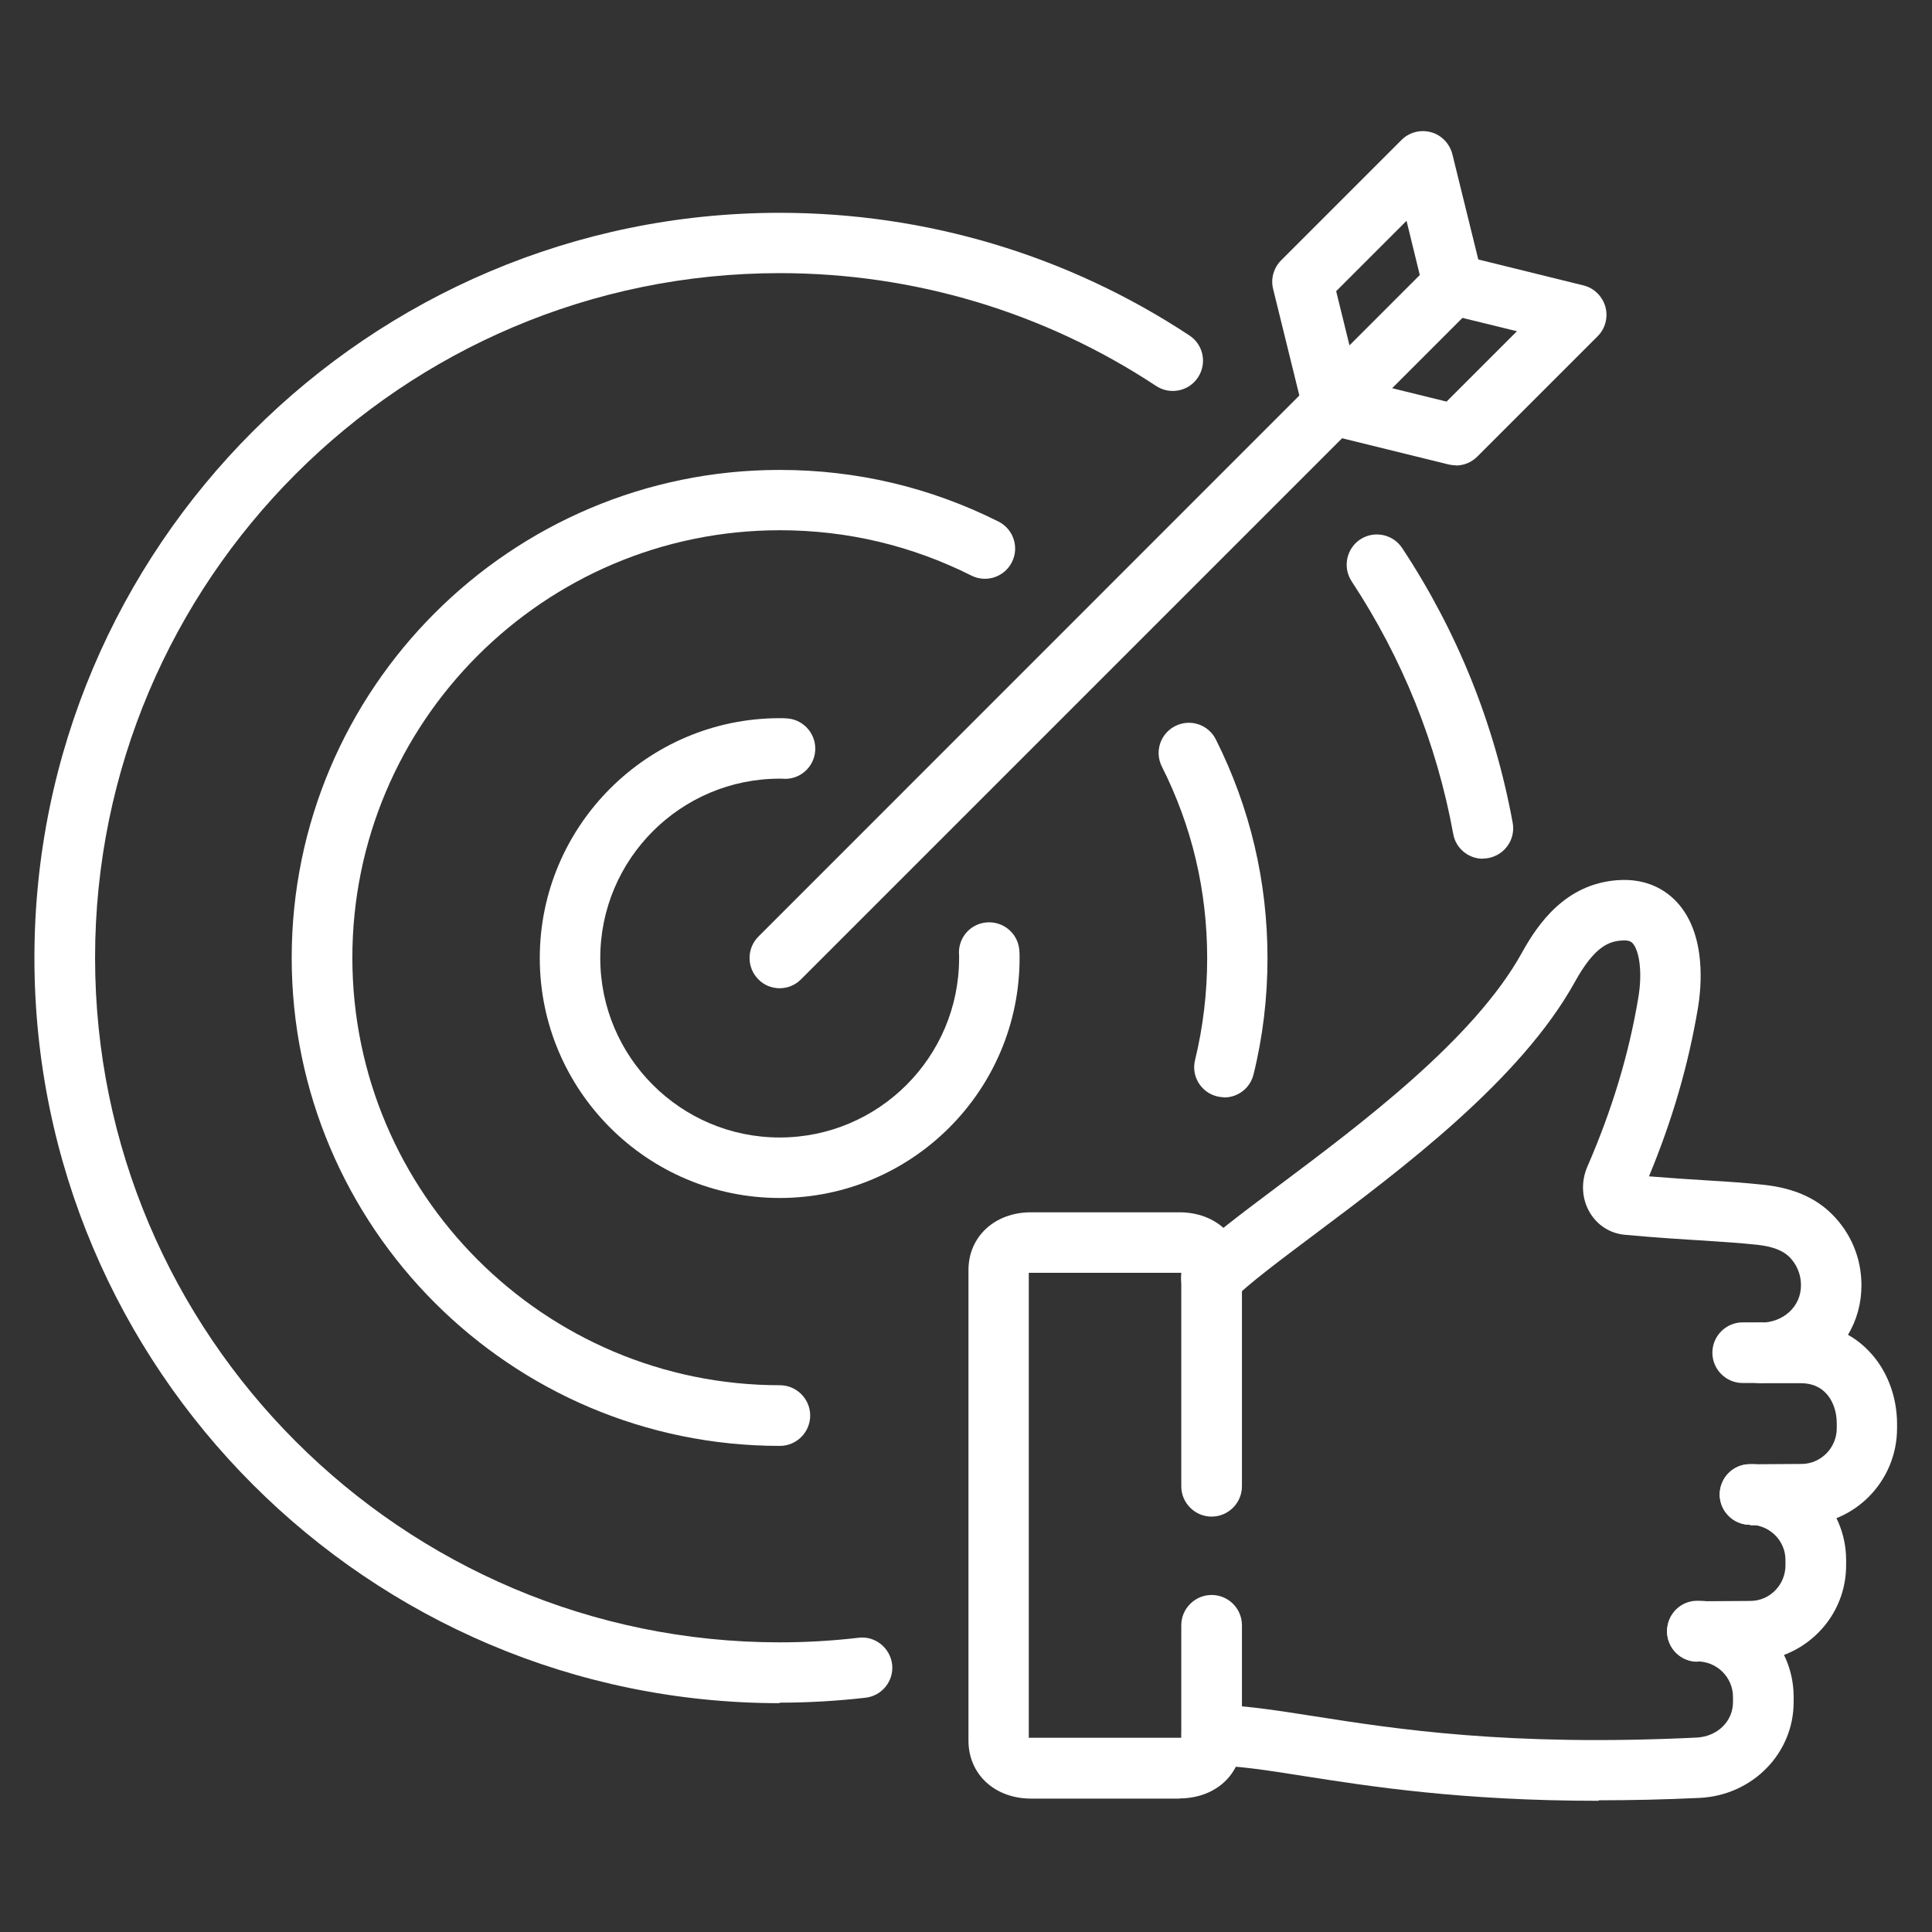
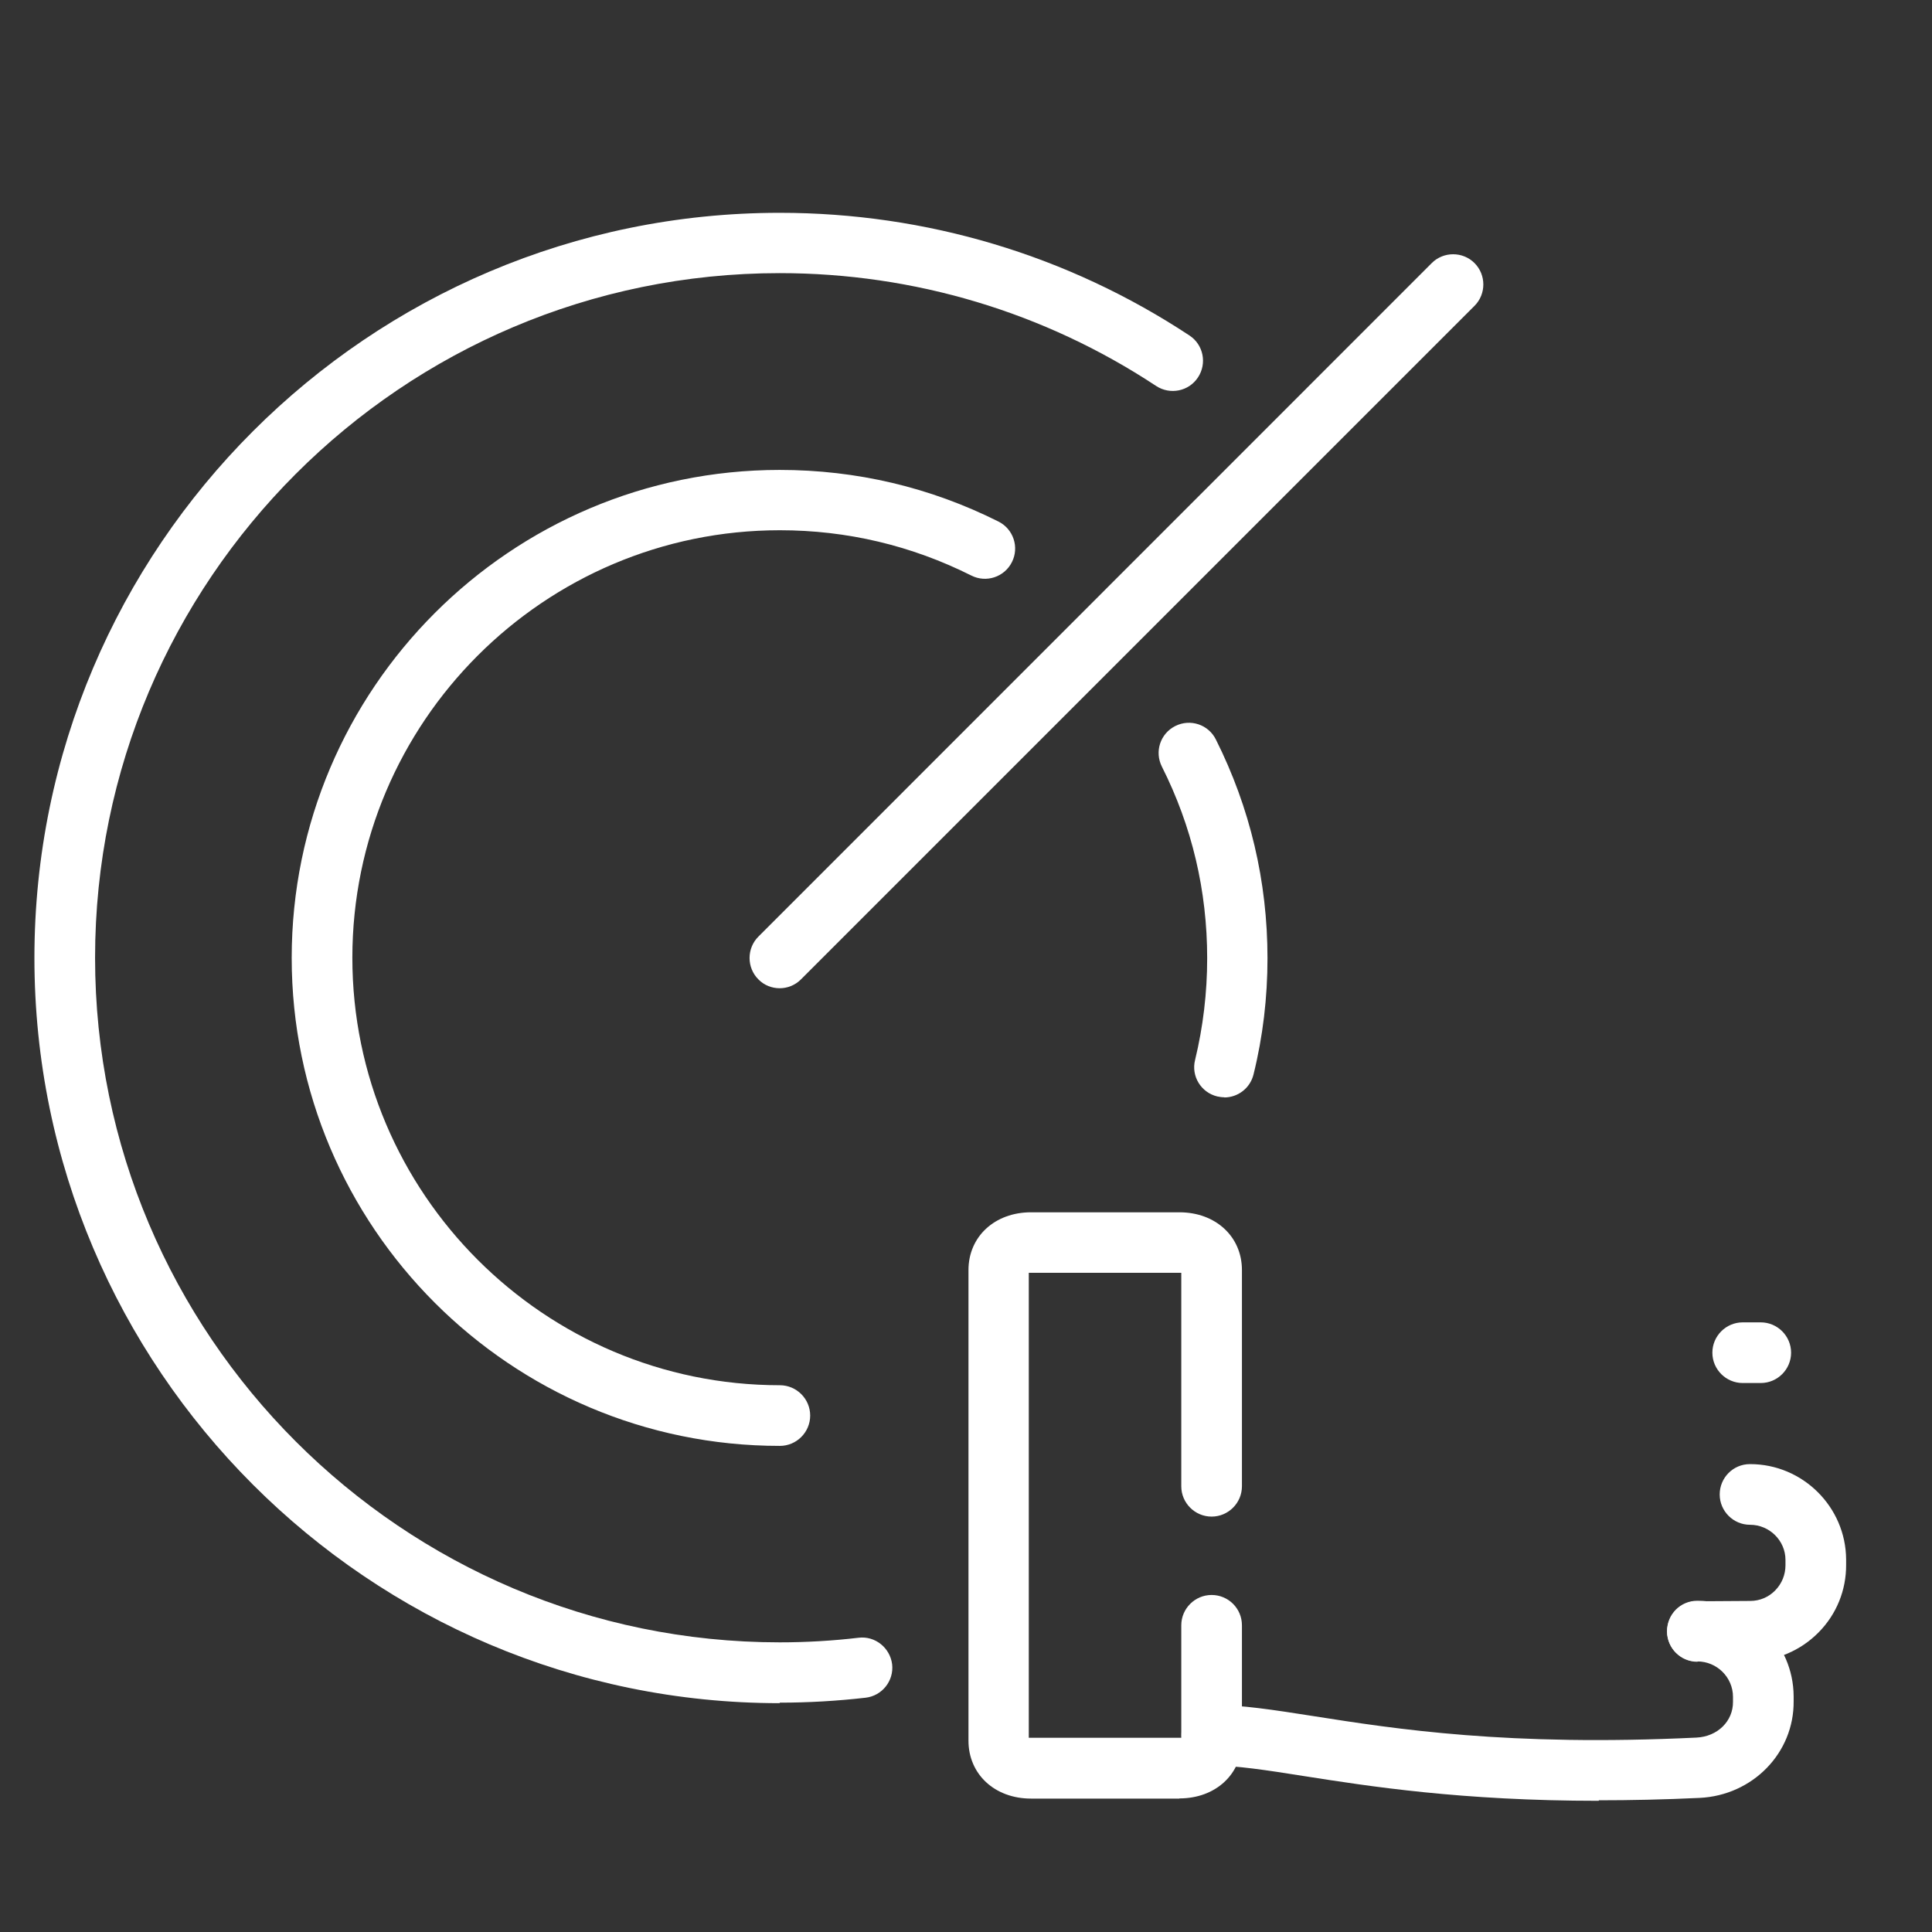
<svg xmlns="http://www.w3.org/2000/svg" version="1.1" viewBox="0 0 113.39 113.39">
  <rect x="0" y="0" width="113.39" height="113.39" fill="#333333" stroke="none" />
  <defs>
    <style>
      .cls-1 {
        fill: #fff;
      }
    </style>
  </defs>
  <g>
    <g id="Laag_1">
      <g>
        <path class="cls-1" d="M45.76,58c-.45,0-.91-.17-1.25-.52-.69-.69-.69-1.82,0-2.51L84.03,15.44c.69-.69,1.82-.69,2.51,0,.69.69.69,1.82,0,2.51l-39.53,39.53c-.35.35-.8.52-1.25.52" />
-         <path class="cls-1" d="M78.22,25.54c-.8,0-1.52-.54-1.72-1.35l-1.78-7.23c-.15-.6.03-1.24.47-1.68l7.07-7.07c.45-.45,1.11-.62,1.73-.45.62.17,1.09.67,1.25,1.29l1.78,7.23c.23.95-.35,1.92-1.3,2.15-.95.24-1.91-.35-2.15-1.3l-1.02-4.17-4.13,4.13,1.54,6.26c.23.95-.35,1.91-1.3,2.15-.14.04-.29.05-.43.05" />
-         <path class="cls-1" d="M85.44,27.31c-.14,0-.28-.02-.42-.05l-7.23-1.78c-.95-.23-1.53-1.2-1.3-2.15.23-.95,1.19-1.54,2.15-1.3l6.26,1.54,4.13-4.13-4.17-1.02c-.95-.23-1.54-1.2-1.3-2.15.23-.95,1.19-1.54,2.15-1.3l7.22,1.78c.62.15,1.11.63,1.29,1.25.17.62,0,1.28-.45,1.73l-7.07,7.07c-.34.34-.79.52-1.25.52" />
        <path class="cls-1" d="M45.76,99.96c-24.12,0-43.74-19.62-43.74-43.74S21.64,12.49,45.76,12.49c8.6,0,16.91,2.49,24.05,7.2.82.54,1.04,1.64.5,2.46-.54.82-1.64,1.04-2.46.5-6.56-4.33-14.2-6.62-22.09-6.62-22.16,0-40.18,18.03-40.18,40.18s18.03,40.18,40.18,40.18c1.55,0,3.11-.09,4.63-.27.97-.12,1.85.59,1.97,1.56.11.97-.59,1.85-1.56,1.96-1.66.19-3.35.29-5.04.29" />
-         <path class="cls-1" d="M87.03,50.4c-.84,0-1.59-.6-1.74-1.46-.97-5.31-2.98-10.29-5.96-14.82-.54-.82-.31-1.92.5-2.46.82-.54,1.92-.31,2.46.5,3.25,4.92,5.43,10.35,6.49,16.13.18.96-.46,1.89-1.43,2.07-.11.02-.22.03-.32.03" />
        <path class="cls-1" d="M45.76,84.86c-15.79,0-28.64-12.85-28.64-28.64s12.85-28.64,28.64-28.64c4.51,0,8.83,1.02,12.84,3.03.88.44,1.23,1.51.79,2.38-.44.88-1.51,1.23-2.38.79-3.51-1.76-7.29-2.66-11.24-2.66-13.84,0-25.09,11.26-25.09,25.09s11.26,25.09,25.09,25.09c.98,0,1.78.8,1.78,1.78s-.8,1.78-1.78,1.78" />
        <path class="cls-1" d="M71.86,64.4c-.14,0-.28-.02-.42-.05-.95-.23-1.54-1.19-1.3-2.14.47-1.94.71-3.95.71-5.97,0-3.96-.89-7.74-2.66-11.25-.44-.88-.09-1.94.79-2.38.88-.44,1.94-.09,2.38.79,2.01,4.01,3.03,8.33,3.03,12.84,0,2.31-.27,4.6-.82,6.82-.2.81-.92,1.35-1.72,1.35" />
-         <path class="cls-1" d="M45.76,70.31c-7.77,0-14.08-6.32-14.08-14.08s6.32-14.08,14.08-14.08c.17,0,.34,0,.5.02.97.1,1.68.98,1.58,1.95-.1.98-.98,1.69-1.95,1.58-.04,0-.08,0-.13,0-5.81,0-10.53,4.72-10.53,10.53s4.72,10.53,10.53,10.53,10.53-4.72,10.53-10.53c0-.05,0-.09,0-.14-.1-.98.6-1.85,1.58-1.95.98-.1,1.85.61,1.95,1.58.02.17.02.34.02.51,0,7.77-6.32,14.08-14.08,14.08" />
        <path class="cls-1" d="M103.34,81.17h-1.06c-.98,0-1.78-.8-1.78-1.78s.8-1.78,1.78-1.78h1.06c.98,0,1.78.8,1.78,1.78s-.8,1.78-1.78,1.78" />
-         <path class="cls-1" d="M102.71,89.49c-.98,0-1.77-.79-1.78-1.76,0-.98.78-1.78,1.76-1.79l3.04-.02c1.14,0,2.07-.95,2.07-2.09v-.3c0-.71-.24-1.36-.65-1.78-.37-.38-.86-.57-1.47-.57h-2.36c-.98,0-1.77-.79-1.78-1.77,0-.98.79-1.78,1.77-1.78,1.37,0,2.4-.96,2.39-2.21,0-.63-.25-1.22-.69-1.66-.38-.37-.98-.6-1.85-.7-1.03-.11-1.97-.17-3.16-.25-1.19-.07-2.66-.16-4.64-.34-.86-.08-1.6-.55-2.05-1.3-.48-.8-.53-1.81-.15-2.69,1.45-3.34,2.43-6.57,2.99-9.9.27-1.58.04-2.82-.33-3.22-.06-.06-.18-.2-.64-.16-.71.05-1.57.29-2.75,2.43-3.18,5.75-10.14,10.97-15.23,14.78-2.09,1.57-3.9,2.92-4.85,3.87-.69.69-1.82.69-2.51,0-.69-.69-.69-1.82,0-2.51,1.13-1.13,3.03-2.55,5.23-4.2,4.83-3.62,11.44-8.57,14.25-13.65.95-1.72,2.56-4.03,5.59-4.26,1.8-.14,2.92.64,3.53,1.31,1.72,1.89,1.42,4.97,1.21,6.21-.56,3.33-1.5,6.56-2.87,9.86,1.38.11,2.46.18,3.44.24,1.19.07,2.21.14,3.33.26,1.7.19,2.99.75,3.96,1.71,1.12,1.11,1.74,2.59,1.74,4.18,0,1.07-.28,2.06-.79,2.91.45.25.87.58,1.24.97,1.03,1.07,1.63,2.61,1.64,4.22v.29c0,3.13-2.51,5.66-5.59,5.68l-3.04.02h-.01Z" />
        <path class="cls-1" d="M99.62,97.53c-.98,0-1.77-.79-1.78-1.76,0-.98.78-1.78,1.76-1.79l3.12-.02c.56,0,1.08-.22,1.47-.62s.6-.92.6-1.48v-.31c0-1.13-.94-2.06-2.08-2.06-.98,0-1.78-.8-1.78-1.78s.79-1.78,1.77-1.78h.02c3.08,0,5.61,2.51,5.63,5.59v.31c.01,1.49-.56,2.91-1.62,3.98-1.06,1.07-2.47,1.67-3.97,1.68l-3.12.02h-.01Z" />
        <path class="cls-1" d="M93.83,105.69c-8.05,0-13.46-.85-17.29-1.45-2.21-.35-3.96-.62-5.42-.62-.98,0-1.78-.8-1.78-1.78s.79-1.78,1.78-1.78c1.74,0,3.61.29,5.97.66,4.83.76,11.44,1.79,22.48,1.26,1.23-.06,2.15-.96,2.14-2.1v-.29c0-1.15-.95-2.08-2.09-2.08-.98,0-1.78-.79-1.78-1.78s.79-1.78,1.77-1.78h.02c3.09,0,5.62,2.51,5.64,5.6v.29c.03,3.04-2.4,5.53-5.52,5.68-2.11.1-4.08.14-5.91.14" />
        <path class="cls-1" d="M69.22,105.56h-8.71c-2.13,0-3.67-1.43-3.67-3.4v-27.62c0-1.97,1.55-3.39,3.67-3.39h8.71c2.13,0,3.67,1.43,3.67,3.39v12.69c0,.98-.8,1.78-1.78,1.78s-1.78-.8-1.78-1.78v-12.53s-.07,0-.12,0h-8.71s-.09,0-.12,0v27.29s.08,0,.12,0h8.71s.09,0,.12,0v-6.6c0-.98.8-1.78,1.78-1.78s1.78.79,1.78,1.78v6.76c0,1.97-1.54,3.4-3.67,3.4" />
      </g>
    </g>
  </g>
</svg>